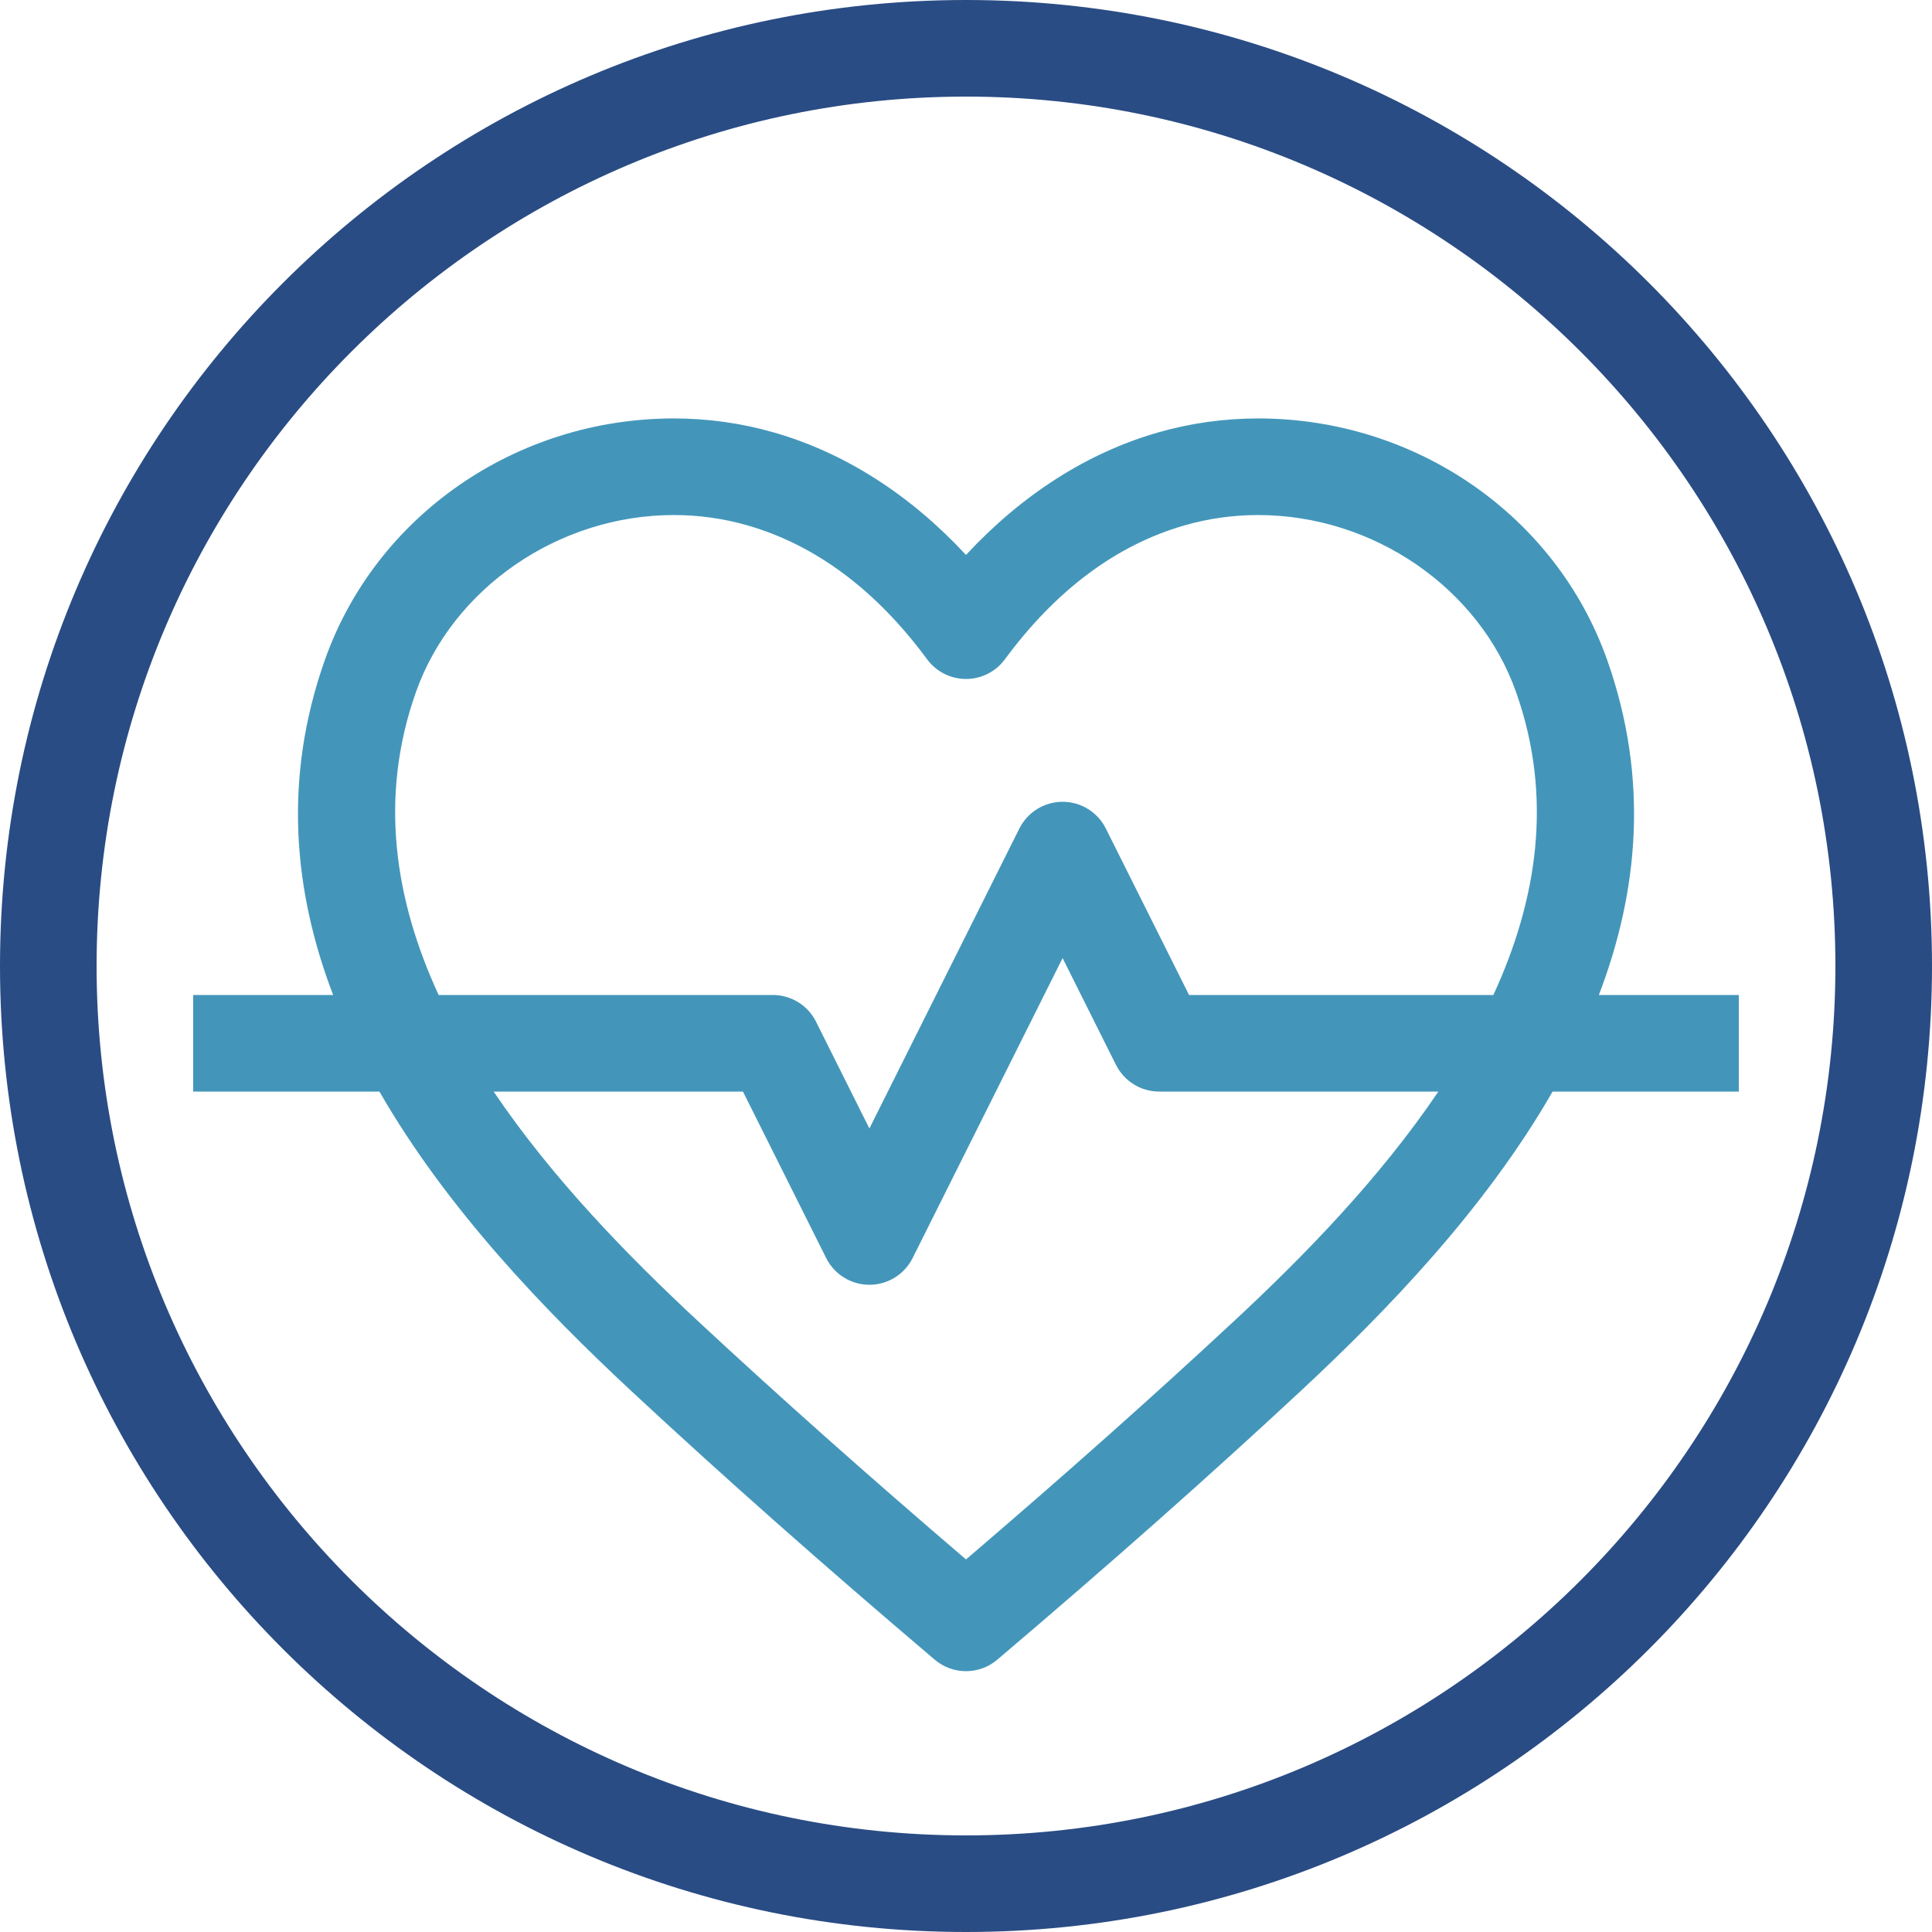
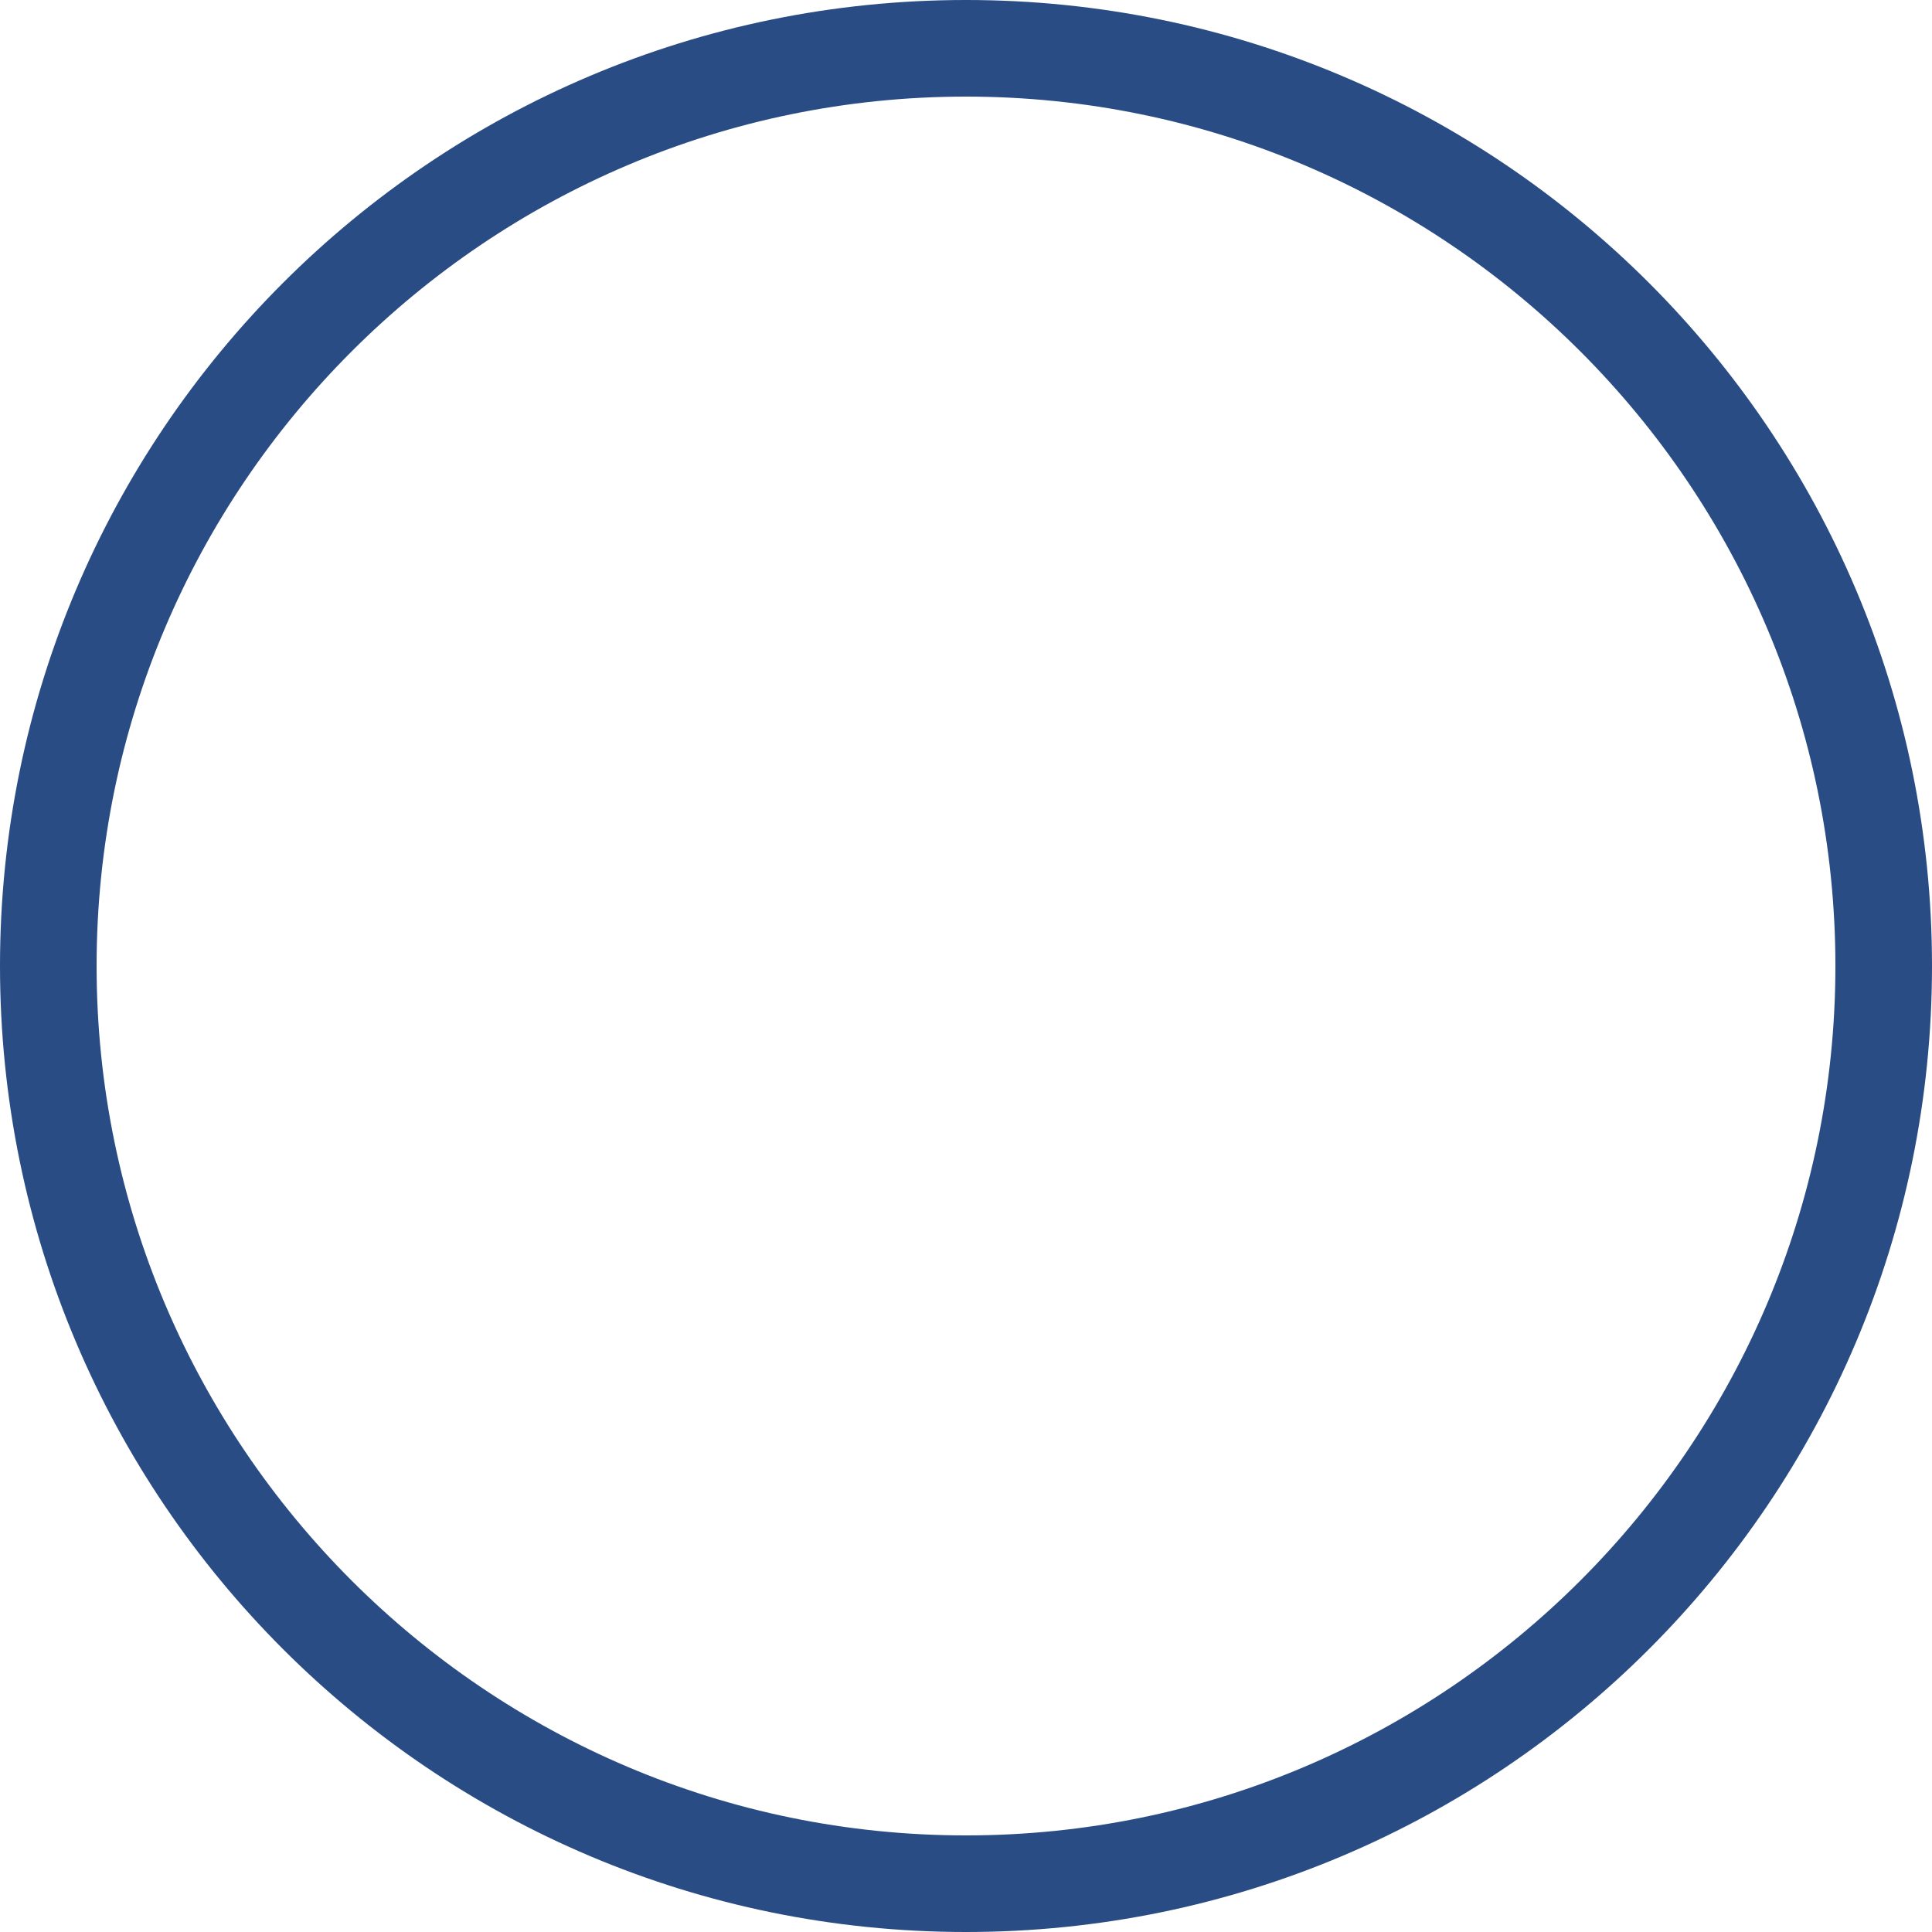
<svg xmlns="http://www.w3.org/2000/svg" width="60px" height="60px" viewBox="0 0 60 60" version="1.1">
  <title>tinycon4</title>
  <desc>Created with Sketch.</desc>
  <defs />
  <g id="UI" stroke="none" stroke-width="1" fill="none" fill-rule="evenodd">
    <g id="tinycon4">
-       <path d="M38.328,41.024 C35.796,43.379 33.063,45.81 30,48.43 C26.938,45.81 24.204,43.379 21.672,41.024 C19.536,39.037 17.161,36.613 15.331,33.9 L23.073,33.9 L25.658,39.071 C25.913,39.579 26.432,39.9 27,39.9 C27.568,39.9 28.088,39.579 28.342,39.071 L33,29.754 L34.658,33.071 C34.913,33.579 35.432,33.9 36,33.9 L44.669,33.9 C42.839,36.613 40.465,39.037 38.328,41.024 Z M12.916,21.497 C14.061,18.258 17.356,15.995 20.927,15.995 C21.708,15.995 22.479,16.104 23.219,16.318 C25.332,16.927 27.207,18.326 28.793,20.476 C29.076,20.86 29.524,21.086 30,21.086 C30.476,21.086 30.924,20.86 31.207,20.476 C32.793,18.326 34.668,16.927 36.781,16.317 C37.521,16.104 38.292,15.995 39.073,15.995 C42.644,15.995 45.94,18.258 47.084,21.497 C48.244,24.779 47.734,27.962 46.378,30.9 L36.927,30.9 L34.342,25.729 C34.088,25.221 33.568,24.9 33,24.9 C32.432,24.9 31.913,25.221 31.658,25.729 L27,35.046 L25.342,31.729 C25.088,31.221 24.568,30.9 24,30.9 L13.622,30.9 C12.266,27.962 11.756,24.779 12.916,21.497 Z M49.654,30.9 C50.883,27.691 51.218,24.193 49.913,20.498 C48.326,16.01 43.97,12.995 39.073,12.995 C38.011,12.995 36.959,13.143 35.948,13.435 C33.759,14.067 31.73,15.368 30,17.234 C28.27,15.368 26.241,14.067 24.052,13.436 C23.041,13.143 21.99,12.995 20.927,12.995 C16.03,12.995 11.674,16.01 10.088,20.498 C8.782,24.192 9.118,27.691 10.346,30.9 L6,30.9 L6,33.9 L11.784,33.9 C13.872,37.534 16.919,40.699 19.628,43.22 C22.459,45.853 25.534,48.576 29.029,51.543 C29.309,51.781 29.654,51.9 30,51.9 C30.346,51.9 30.691,51.781 30.971,51.543 C34.466,48.576 37.541,45.853 40.372,43.22 C43.082,40.699 46.129,37.535 48.217,33.9 L54,33.9 L54,30.9 L49.654,30.9 Z" id="Fill-1" fill="#4396BA" />
      <path d="M30,0 C46.568,0 60,13.432 60,30 C60,46.568 46.568,60 30,60 C13.432,60 0,46.568 0,30 C0,13.432 13.432,0 30,0 Z M30,57 C44.888,57 57,44.888 57,30 C57,15.112 44.888,3 30,3 C15.112,3 3,15.112 3,30 C3,44.888 15.112,57 30,57 Z" id="Path" fill="#2A4C84" />
    </g>
  </g>
</svg>